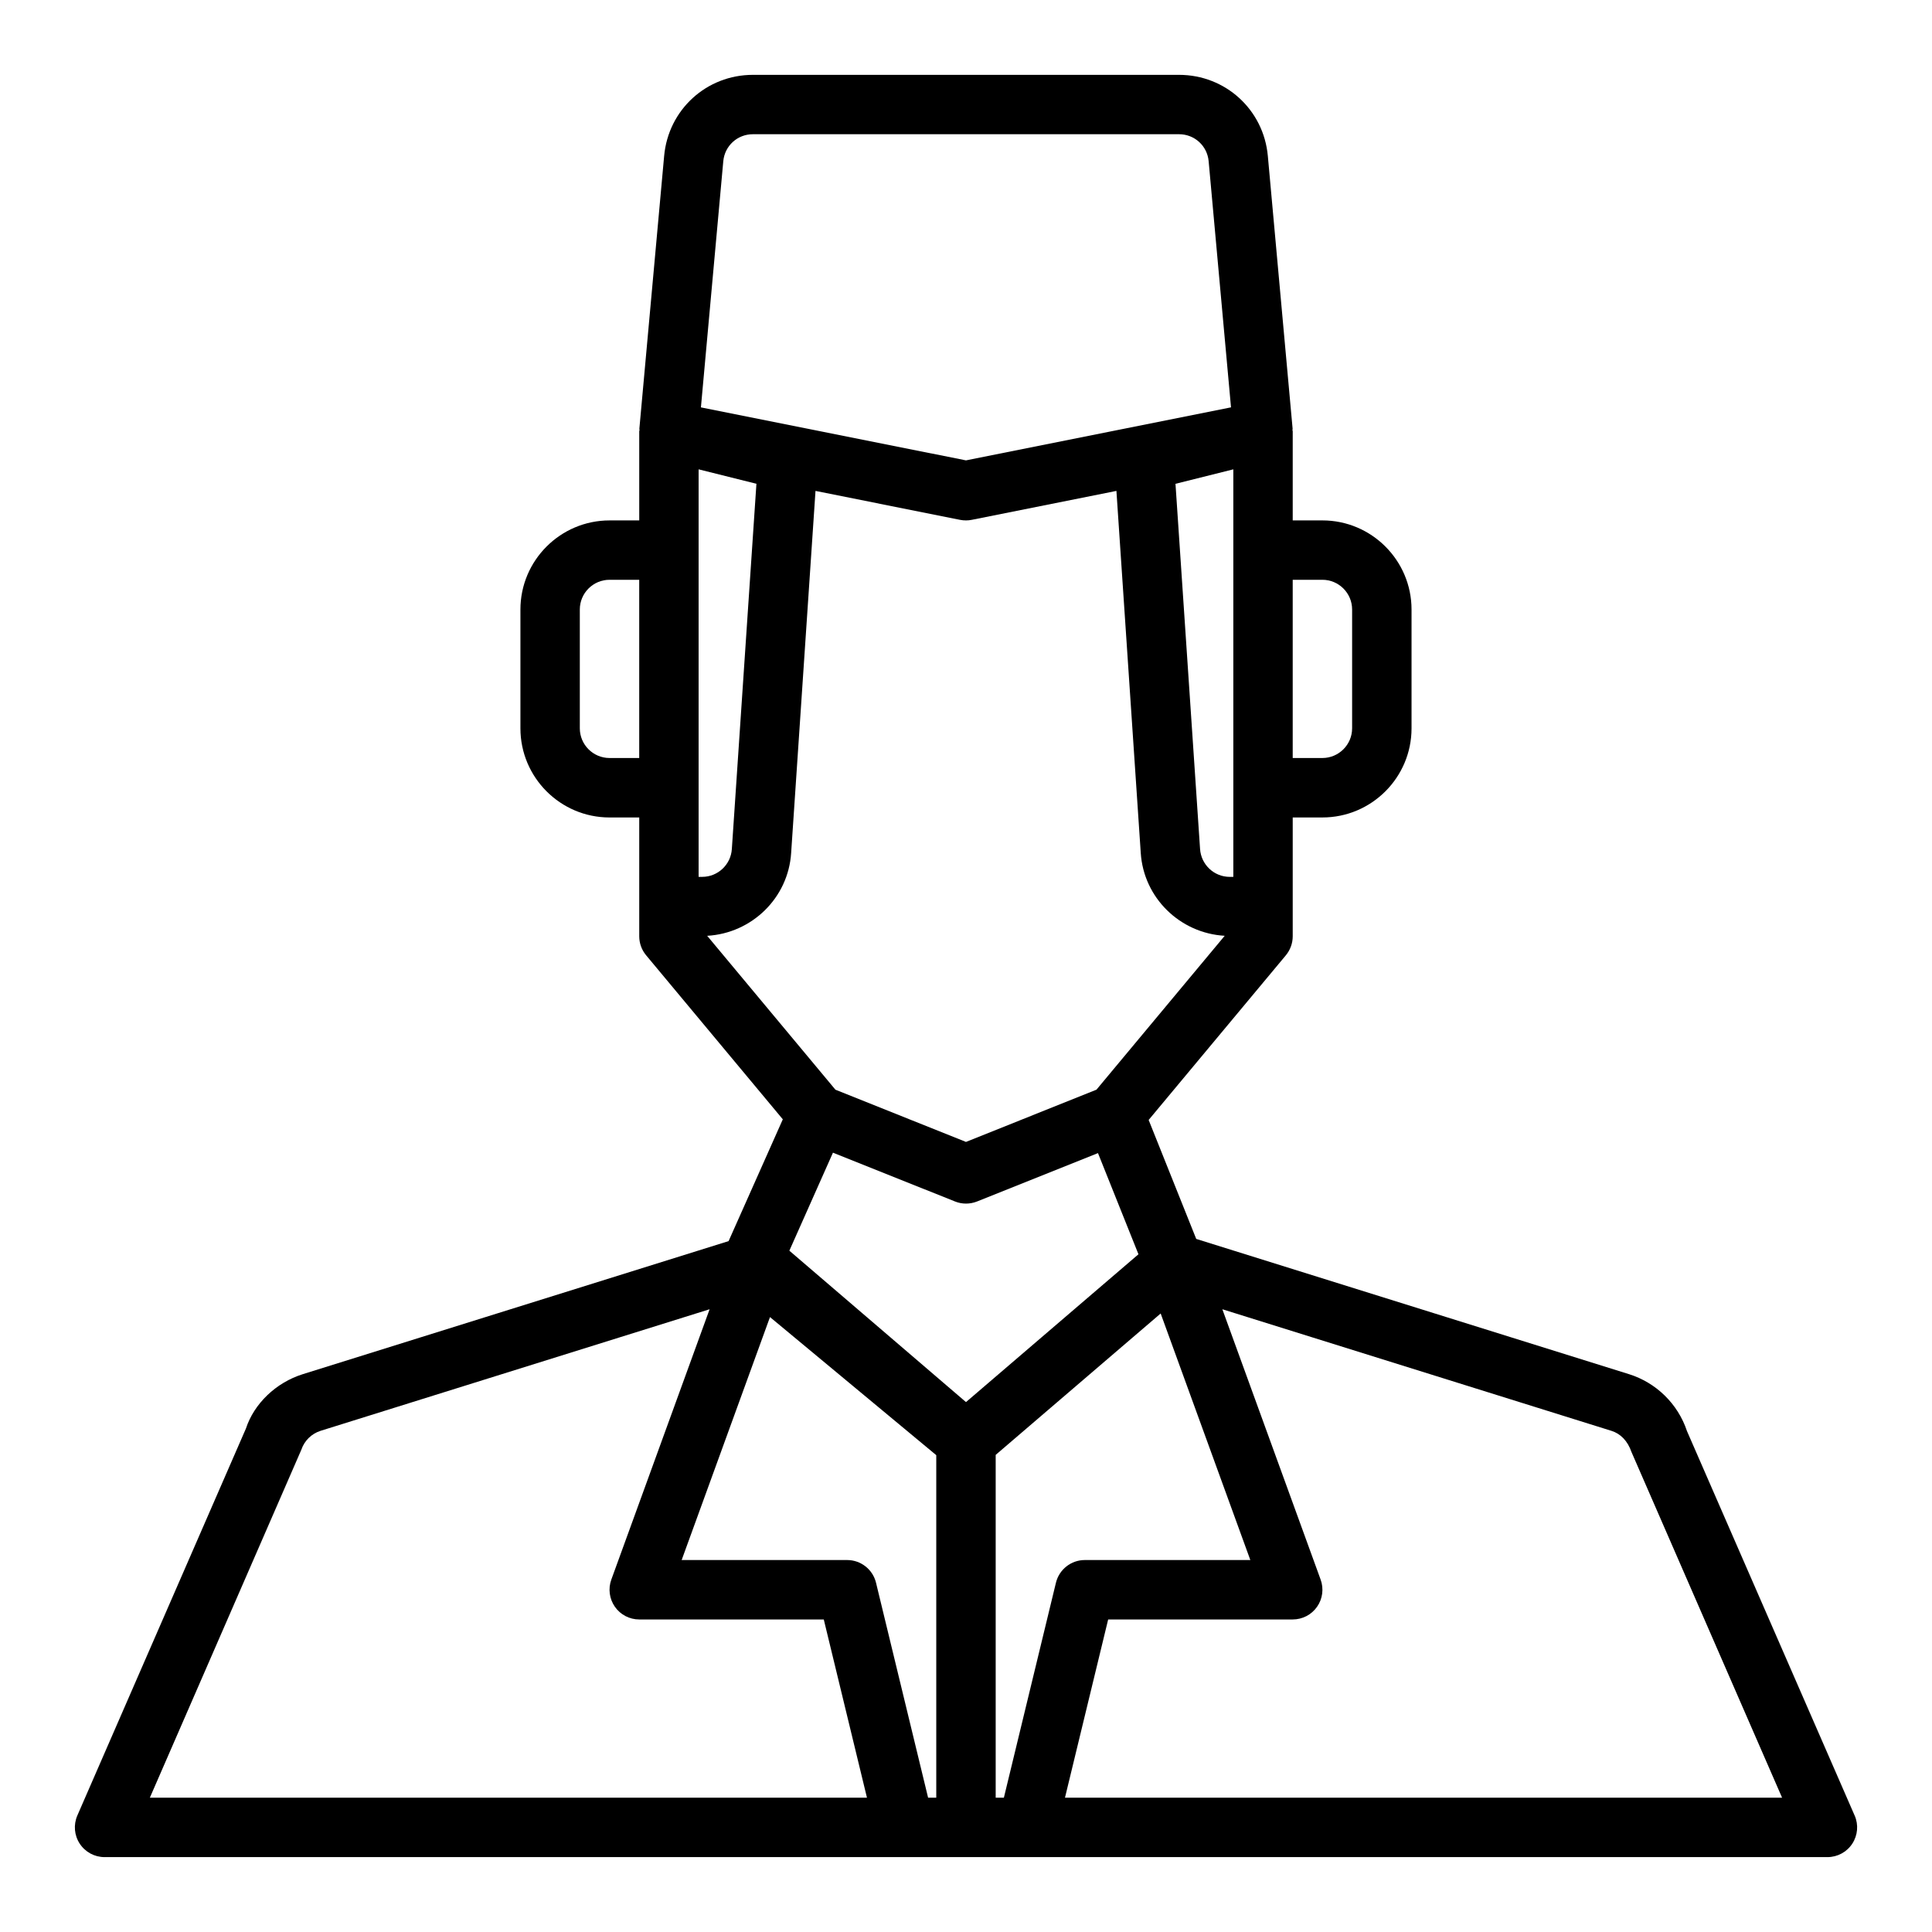
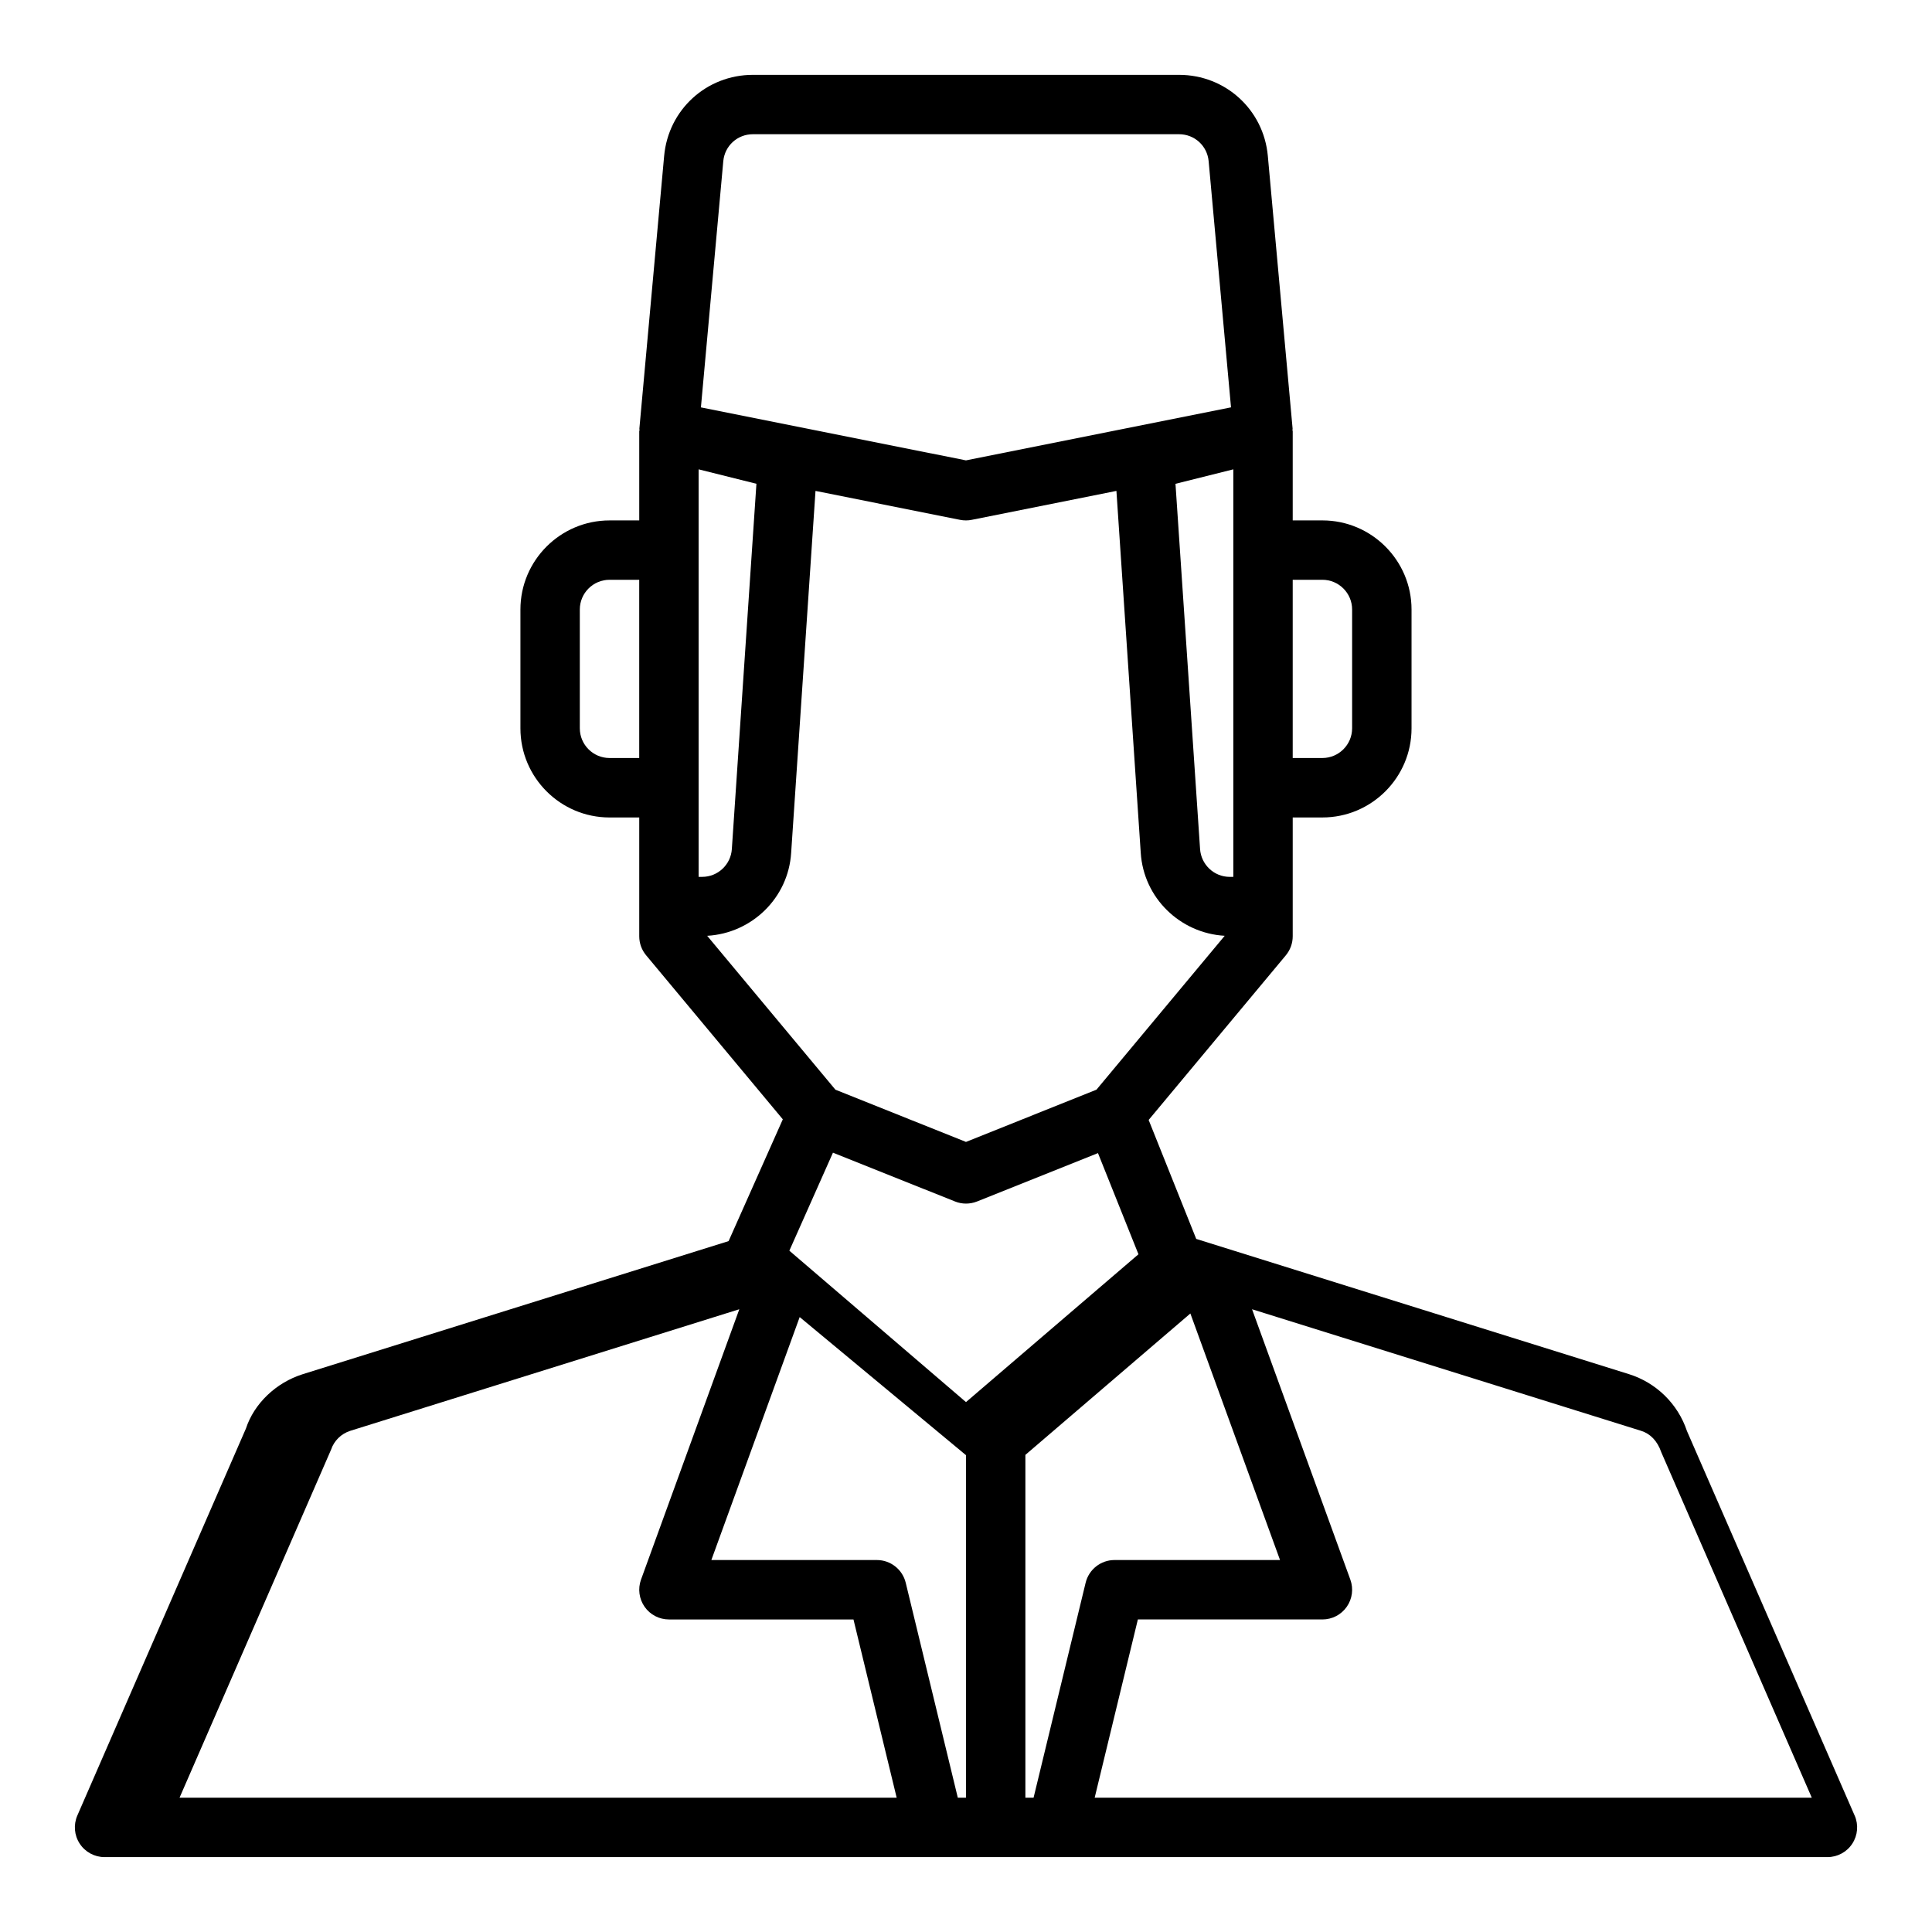
<svg xmlns="http://www.w3.org/2000/svg" fill="#000000" width="800px" height="800px" version="1.1" viewBox="144 144 512 512">
-   <path d="m635.5 625.14-44.438-101.9c-2.394-7.188-8.141-12.816-15.359-15.074l-114.69-35.84-12.609-31.527 36.352-43.625c1.184-1.43 1.828-3.207 1.828-5.051v-31.488h7.871c13.02 0 23.617-10.598 23.617-23.617v-31.488c0-13.02-10.598-23.617-23.617-23.617h-7.871v-23.617c0-0.109-0.062-0.203-0.07-0.309-0.008-0.141 0.047-0.262 0.039-0.402l-6.566-72.281c-1.117-12.234-11.23-21.469-23.527-21.469h-112.93c-12.297 0-22.41 9.234-23.523 21.484l-6.566 72.273c-0.016 0.141 0.047 0.27 0.039 0.402-0.012 0.102-0.074 0.195-0.074 0.305v23.617h-7.871c-13.02 0-23.617 10.598-23.617 23.617v31.488c0 13.02 10.598 23.617 23.617 23.617h7.871v31.488c0 1.844 0.645 3.621 1.828 5.039l36.219 43.469-14.367 32.273-112.8 35.25c-7.227 2.258-12.973 7.887-15.113 14.422l-44.68 102.56c-1.055 2.434-0.82 5.242 0.637 7.453 1.449 2.223 3.93 3.562 6.582 3.562h456.58c2.652 0 5.133-1.34 6.582-3.559 1.453-2.219 1.691-5.023 0.633-7.457zm-306.36-356.76 15.32 3.824-6.512 96.785c-0.258 4.144-3.707 7.387-7.856 7.387h-0.953zm24.523 101.64 6.453-95.922 38.328 7.668c0.516 0.102 1.027 0.148 1.547 0.148s1.031-0.047 1.543-0.156l38.328-7.668 6.445 95.891c0.746 11.965 10.422 21.34 22.254 22.012l-33.992 40.785-34.578 13.844-34.59-13.84-33.992-40.785c11.84-0.668 21.504-10.043 22.254-21.977zm117.18-101.64v108h-0.953c-4.148 0-7.598-3.242-7.863-7.414l-6.512-96.754zm-106.1 181.09 32.324 12.926c0.945 0.379 1.938 0.57 2.93 0.57s1.984-0.188 2.93-0.559l32.047-12.824 10.73 26.812-45.707 39.176-46.809-40.125zm129.71-151.82c4.336 0 7.871 3.535 7.871 7.871v31.488c0 4.336-3.535 7.871-7.871 7.871h-7.871v-47.23zm-150.93-118.08h112.94c4.102 0 7.469 3.078 7.84 7.156l5.926 65.227-70.238 14.051-70.242-14.043 5.926-65.227c0.371-4.086 3.746-7.164 7.848-7.164zm-37.996 165.31c-4.336 0-7.871-3.535-7.871-7.871v-31.488c0-4.336 3.535-7.871 7.871-7.871h7.871v47.23zm-81.672 183.32c0.797-2.394 2.707-4.266 5.117-5.023l103.08-32.211-26.047 71.645c-0.875 2.418-0.52 5.102 0.953 7.211 1.465 2.098 3.875 3.352 6.441 3.352h48.91l11.445 47.23h-190.04zm152.3 35.25c-0.855-3.535-4.019-6.023-7.648-6.023h-43.863l23.41-64.387 44.066 36.594v90.77h-2.164zm31.711 56.953v-90.844l36.434-31.227 7.289-6.242 23.762 65.336h-43.867c-3.629 0-6.793 2.488-7.652 6.023l-13.793 56.953zm18.363 0 11.445-47.23h48.91c2.566 0 4.977-1.25 6.445-3.352 1.48-2.102 1.828-4.793 0.953-7.211l-26.047-71.645 103.08 32.211c2.41 0.746 4.32 2.629 5.367 5.676l39.887 91.551z" />
+   <path d="m635.5 625.14-44.438-101.9c-2.394-7.188-8.141-12.816-15.359-15.074l-114.69-35.84-12.609-31.527 36.352-43.625c1.184-1.43 1.828-3.207 1.828-5.051v-31.488h7.871c13.02 0 23.617-10.598 23.617-23.617v-31.488c0-13.02-10.598-23.617-23.617-23.617h-7.871v-23.617c0-0.109-0.062-0.203-0.07-0.309-0.008-0.141 0.047-0.262 0.039-0.402l-6.566-72.281c-1.117-12.234-11.23-21.469-23.527-21.469h-112.93c-12.297 0-22.41 9.234-23.523 21.484l-6.566 72.273c-0.016 0.141 0.047 0.27 0.039 0.402-0.012 0.102-0.074 0.195-0.074 0.305v23.617h-7.871c-13.02 0-23.617 10.598-23.617 23.617v31.488c0 13.02 10.598 23.617 23.617 23.617h7.871v31.488c0 1.844 0.645 3.621 1.828 5.039l36.219 43.469-14.367 32.273-112.8 35.25c-7.227 2.258-12.973 7.887-15.113 14.422l-44.68 102.56c-1.055 2.434-0.82 5.242 0.637 7.453 1.449 2.223 3.93 3.562 6.582 3.562h456.58c2.652 0 5.133-1.34 6.582-3.559 1.453-2.219 1.691-5.023 0.633-7.457zm-306.36-356.76 15.32 3.824-6.512 96.785c-0.258 4.144-3.707 7.387-7.856 7.387h-0.953zm24.523 101.64 6.453-95.922 38.328 7.668c0.516 0.102 1.027 0.148 1.547 0.148s1.031-0.047 1.543-0.156l38.328-7.668 6.445 95.891c0.746 11.965 10.422 21.34 22.254 22.012l-33.992 40.785-34.578 13.844-34.59-13.84-33.992-40.785c11.84-0.668 21.504-10.043 22.254-21.977zm117.18-101.64v108h-0.953c-4.148 0-7.598-3.242-7.863-7.414l-6.512-96.754zm-106.1 181.09 32.324 12.926c0.945 0.379 1.938 0.57 2.93 0.57s1.984-0.188 2.93-0.559l32.047-12.824 10.73 26.812-45.707 39.176-46.809-40.125zm129.71-151.82c4.336 0 7.871 3.535 7.871 7.871v31.488c0 4.336-3.535 7.871-7.871 7.871h-7.871v-47.23zm-150.93-118.08h112.94c4.102 0 7.469 3.078 7.84 7.156l5.926 65.227-70.238 14.051-70.242-14.043 5.926-65.227c0.371-4.086 3.746-7.164 7.848-7.164zm-37.996 165.31c-4.336 0-7.871-3.535-7.871-7.871v-31.488c0-4.336 3.535-7.871 7.871-7.871h7.871v47.23m-81.672 183.32c0.797-2.394 2.707-4.266 5.117-5.023l103.08-32.211-26.047 71.645c-0.875 2.418-0.52 5.102 0.953 7.211 1.465 2.098 3.875 3.352 6.441 3.352h48.91l11.445 47.23h-190.04zm152.3 35.25c-0.855-3.535-4.019-6.023-7.648-6.023h-43.863l23.41-64.387 44.066 36.594v90.77h-2.164zm31.711 56.953v-90.844l36.434-31.227 7.289-6.242 23.762 65.336h-43.867c-3.629 0-6.793 2.488-7.652 6.023l-13.793 56.953zm18.363 0 11.445-47.23h48.91c2.566 0 4.977-1.25 6.445-3.352 1.48-2.102 1.828-4.793 0.953-7.211l-26.047-71.645 103.08 32.211c2.41 0.746 4.32 2.629 5.367 5.676l39.887 91.551z" />
</svg>